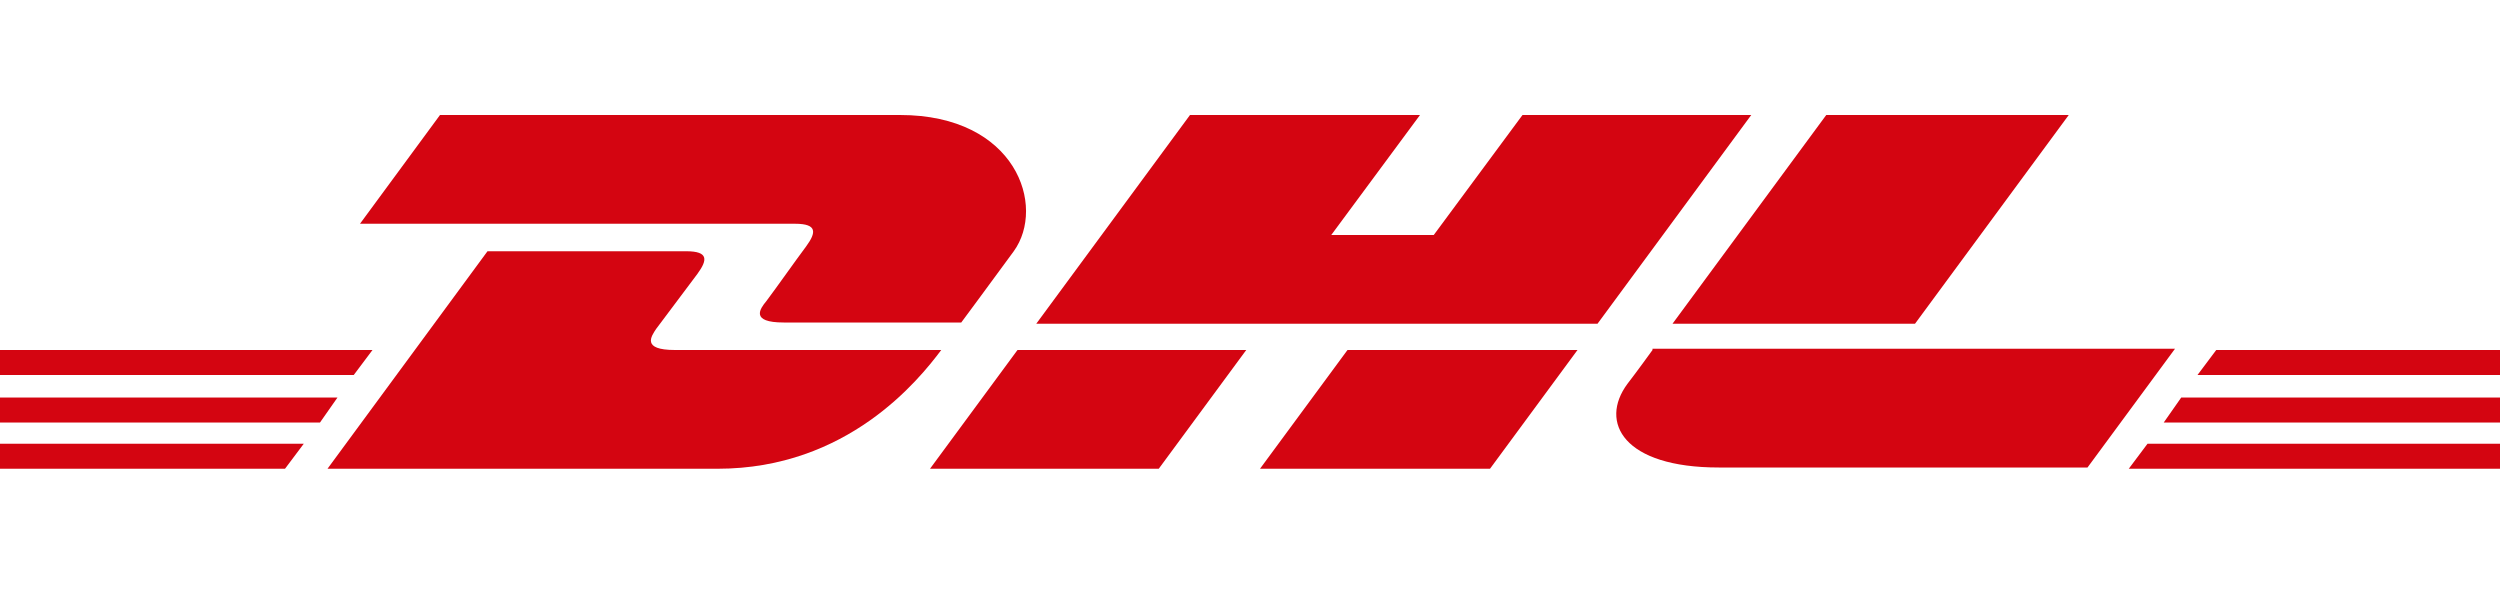
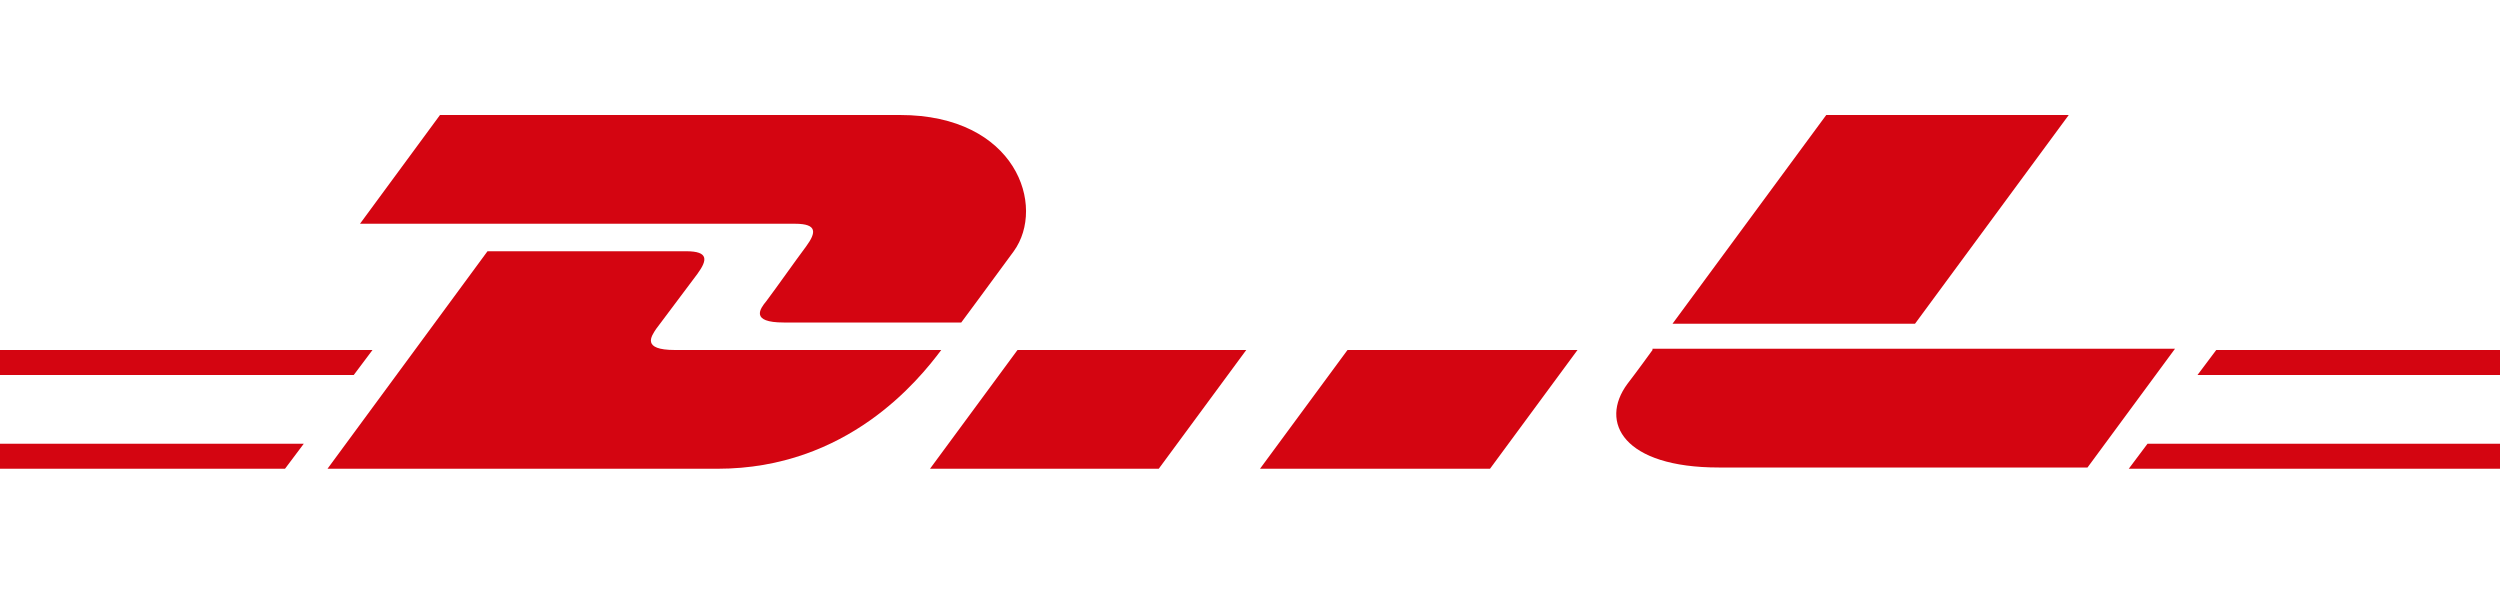
<svg xmlns="http://www.w3.org/2000/svg" version="1.1" x="0px" y="0px" viewBox="0 0 200 48.3" style="enable-background:new 0 0 200 48.3;" xml:space="preserve">
  <style type="text/css">
	.st0{fill:none;}
	.st1{fill:#D40511;}
</style>
  <g id="boundingbox">
    <rect y="-69.6" class="st0" width="200" height="200" />
  </g>
  <g id="logo">
    <g id="DHL_1_">
      <g>
        <g>
-           <polygon class="st1" points="0,31.8 27,31.8 25.6,33.8 0,33.8 0,31.8     " />
          <polygon class="st1" points="0,28 29.8,28 28.3,30 0,30 0,28     " />
          <polygon class="st1" points="0,35.5 24.3,35.5 22.8,37.5 0,37.5 0,35.5     " />
        </g>
        <g>
-           <polygon class="st1" points="200,33.8 173.1,33.8 174.5,31.8 200,31.8 200,33.8     " />
          <polygon class="st1" points="200,37.5 170.3,37.5 171.8,35.5 200,35.5 200,37.5     " />
          <polygon class="st1" points="177.3,28 200,28 200,30 175.8,30 177.3,28     " />
        </g>
      </g>
      <g>
        <path class="st1" d="M26.2,37.5L39,20.1c0,0,14.2,0,15.9,0c1.8,0,1.7,0.7,0.9,1.8c-0.9,1.2-2.4,3.2-3.3,4.4     C52.1,26.9,51.3,28,54,28c2.9,0,21.3,0,21.3,0c-1.8,2.4-7.5,9.5-17.9,9.5C49.1,37.5,26.2,37.5,26.2,37.5L26.2,37.5z" />
        <path class="st1" d="M99.7,28l-7,9.5H74.4c0,0,7-9.5,7-9.5L99.7,28L99.7,28z" />
        <path class="st1" d="M126.2,28l-7,9.5h-18.4c0,0,7-9.5,7-9.5H126.2L126.2,28z" />
        <path class="st1" d="M132.2,28c0,0-1.3,1.8-2,2.7c-2.3,3.1-0.3,6.7,7.3,6.7c8.7,0,29.5,0,29.5,0l7-9.5H132.2L132.2,28z" />
      </g>
      <g>
        <path class="st1" d="M35.2,9.2l-6.4,8.7c0,0,33.1,0,34.8,0c1.8,0,1.7,0.7,0.9,1.8c-0.9,1.2-2.3,3.2-3.2,4.4     c-0.5,0.6-1.3,1.7,1.4,1.7c2.9,0,14.2,0,14.2,0s2.3-3.1,4.2-5.7c2.6-3.6,0.2-10.9-9.1-10.9C63.6,9.2,35.2,9.2,35.2,9.2L35.2,9.2z     " />
-         <polygon class="st1" points="127.8,25.9 82.9,25.9 95.2,9.2 113.6,9.2 106.5,18.8 114.7,18.8 121.8,9.2 140.1,9.2 127.8,25.9         " />
        <path class="st1" d="M165.5,9.2l-12.3,16.7h-19.4c0,0,12.3-16.7,12.3-16.7H165.5L165.5,9.2z" />
      </g>
    </g>
  </g>
</svg>